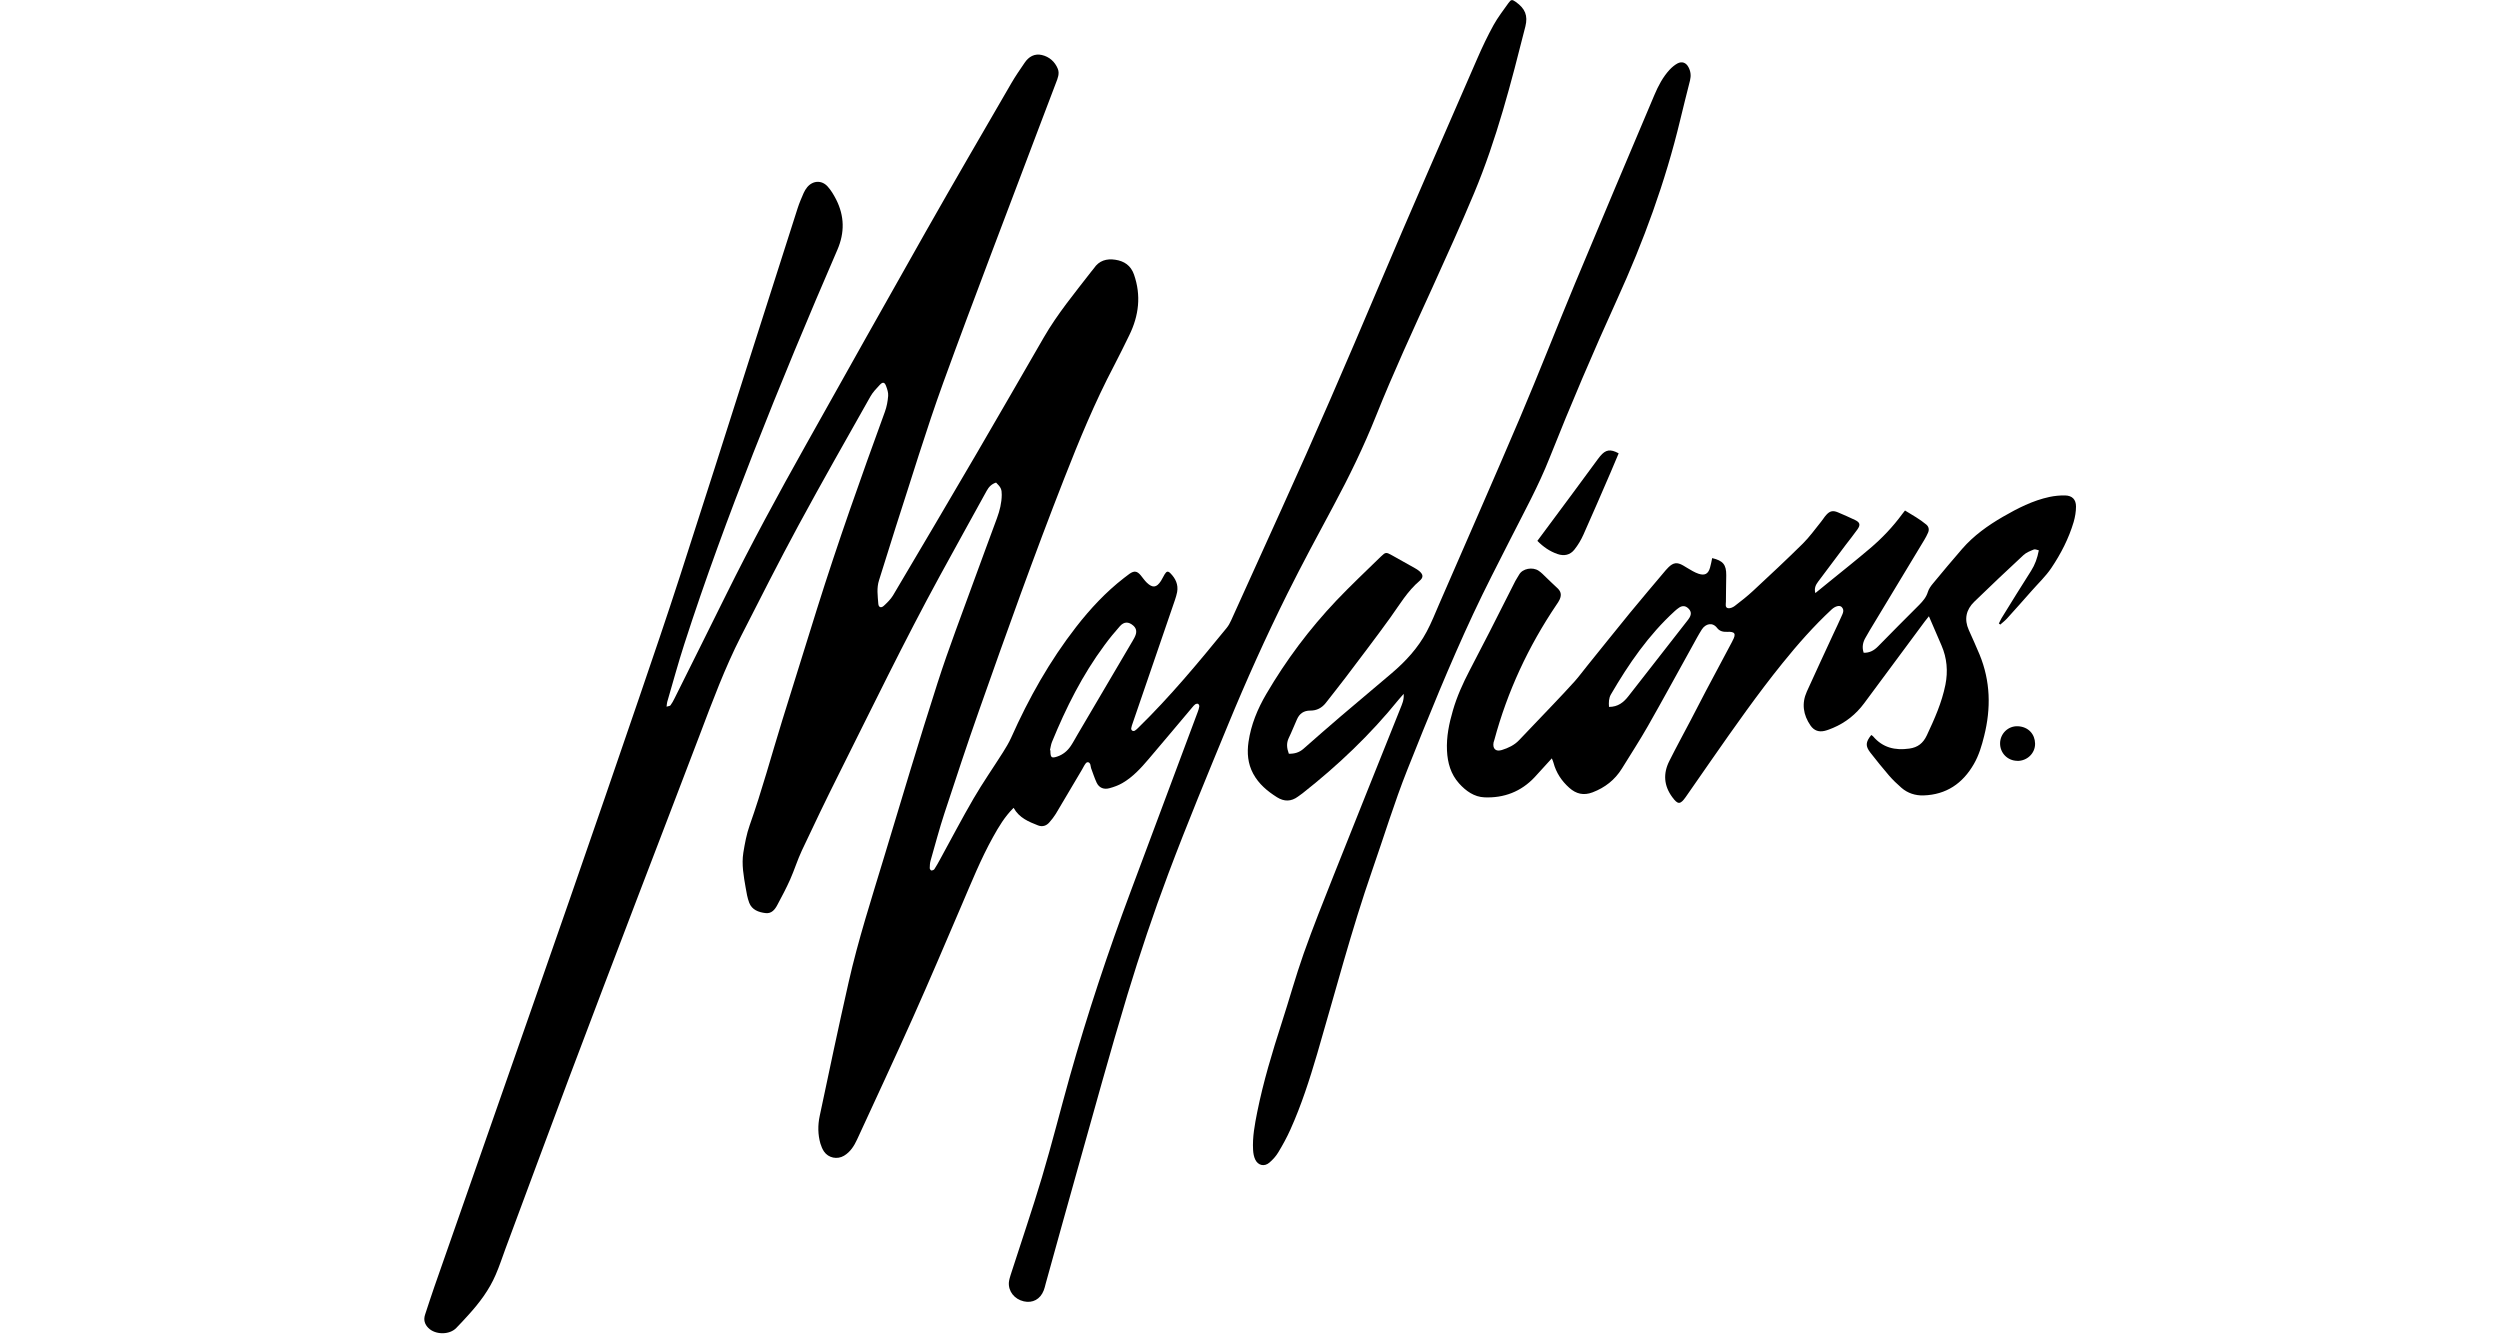
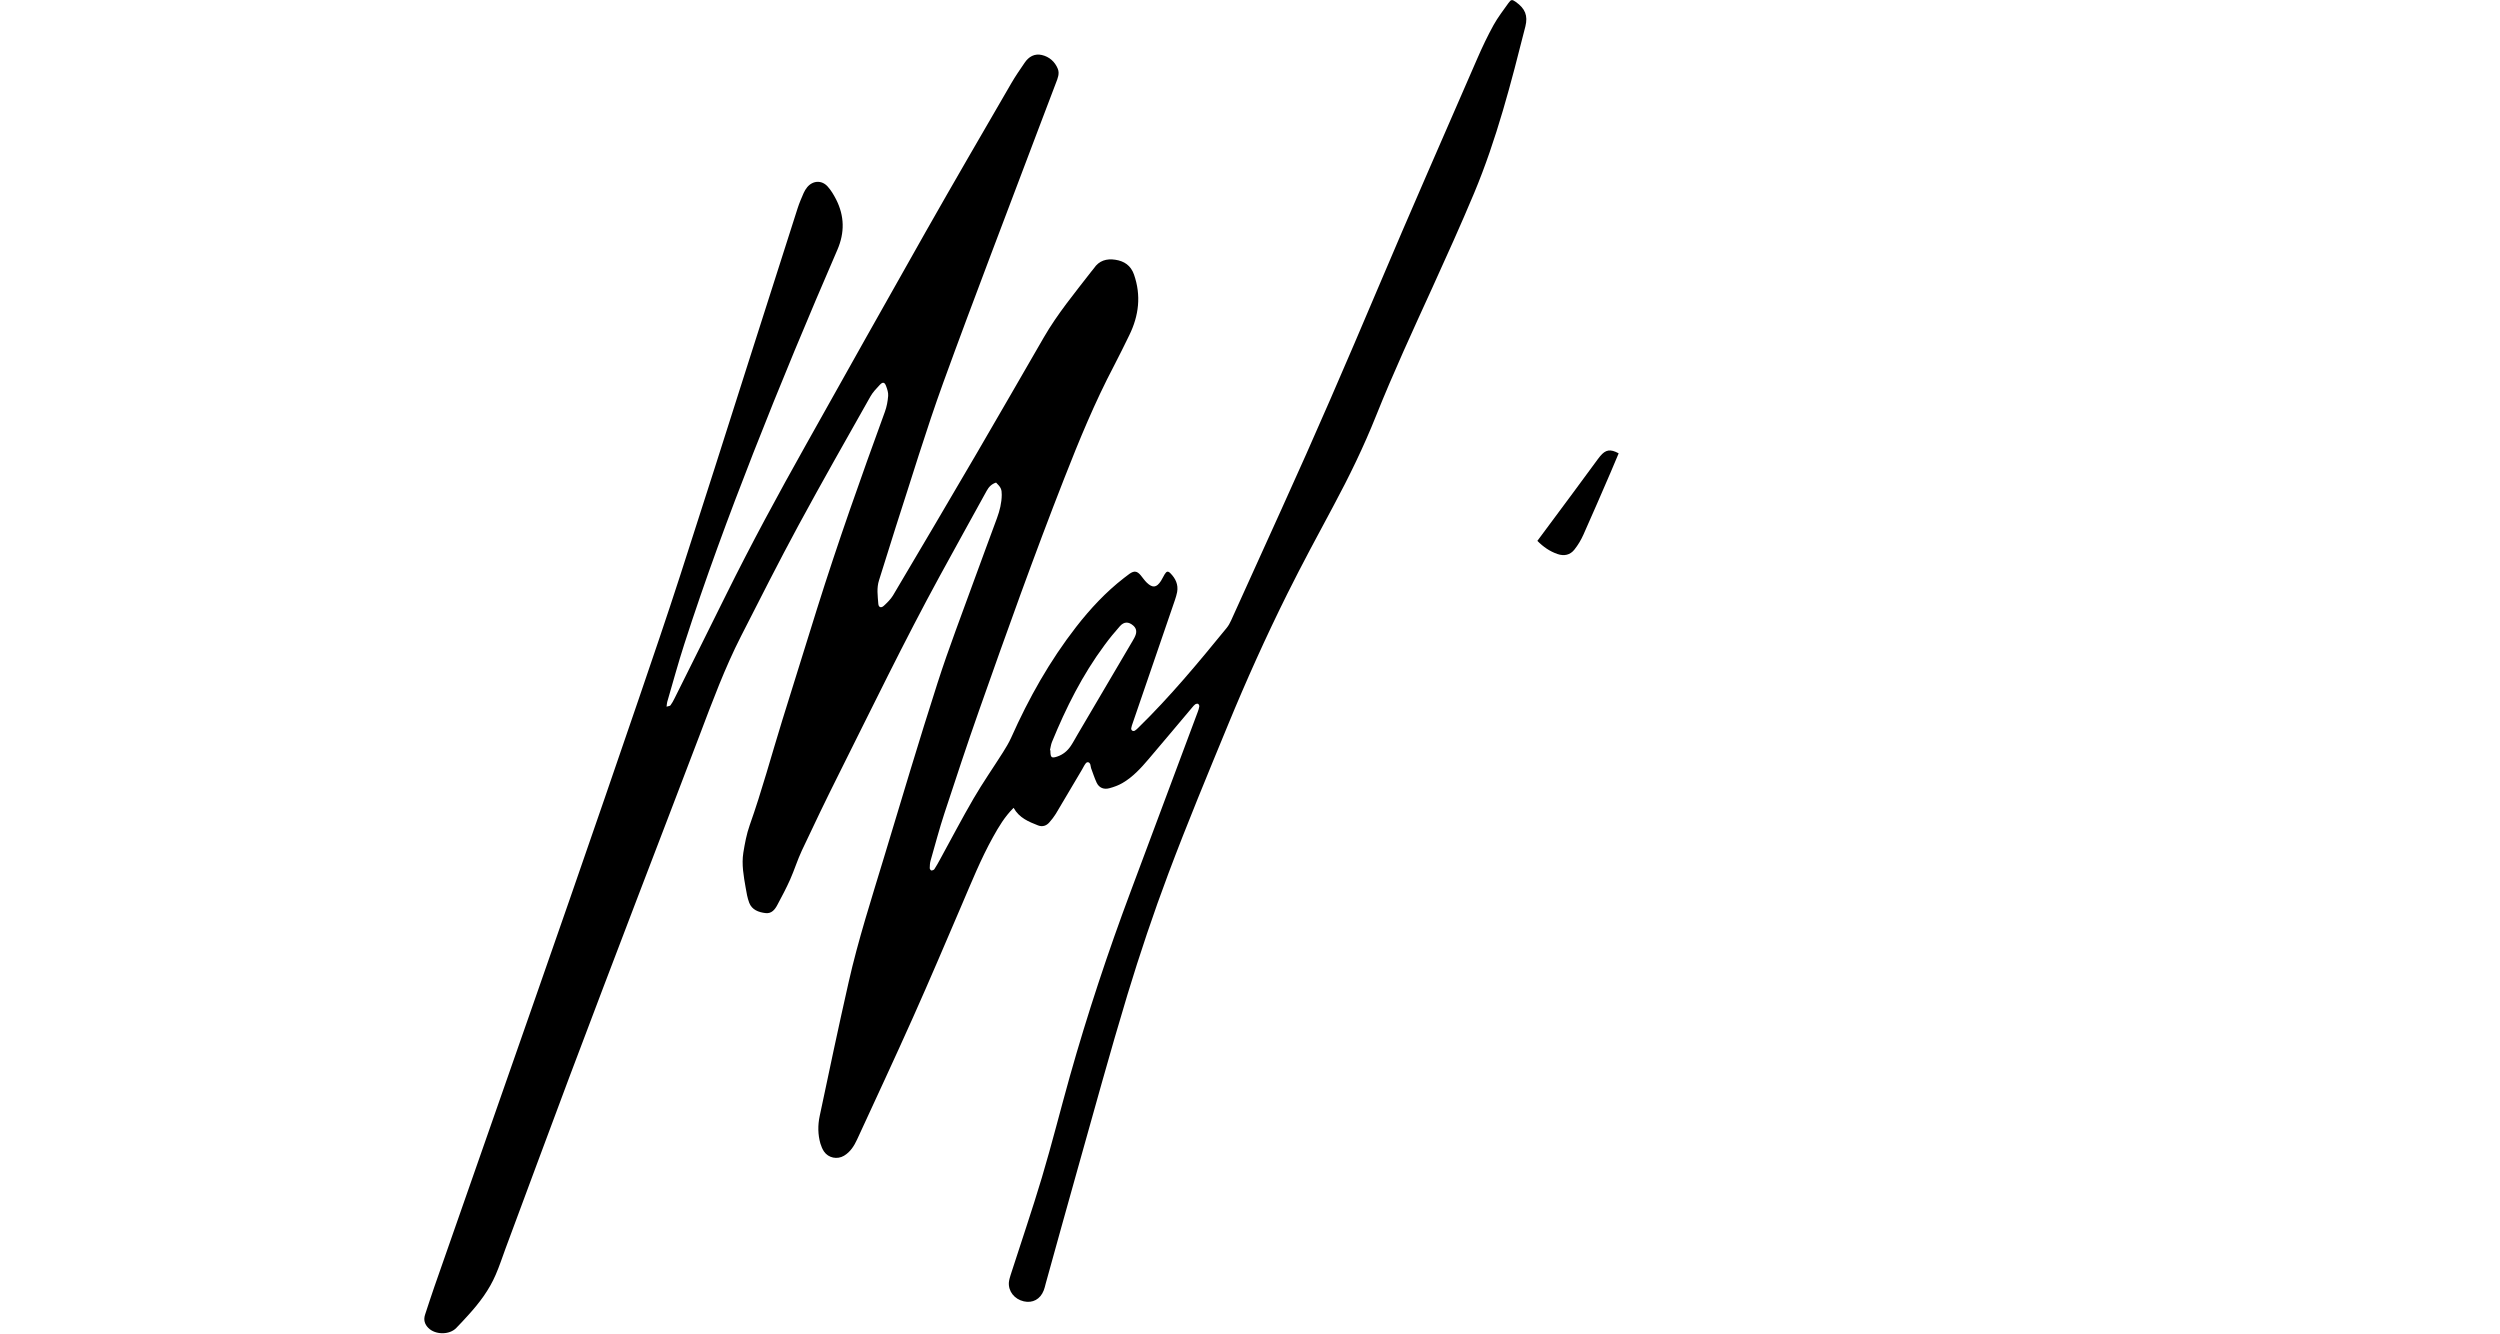
<svg xmlns="http://www.w3.org/2000/svg" viewBox="0 0 300 160.02">
  <g id="a">
    <g>
      <path d="M121.61,96.96c-1.05,1.05-1.77,2.26-2.45,3.49-1.47,2.64-2.59,5.44-3.78,8.21-1.92,4.48-3.82,8.96-5.81,13.41-2.19,4.9-4.46,9.77-6.71,14.65-.36,.78-.81,1.51-1.58,1.97-.81,.48-1.87,.27-2.4-.51-.19-.28-.33-.62-.43-.95-.31-1.08-.32-2.2-.09-3.29,1.13-5.36,2.26-10.71,3.47-16.05,1.15-5.1,2.76-10.07,4.27-15.07,2.11-6.97,4.18-13.95,6.41-20.88,1.35-4.21,2.95-8.33,4.45-12.49,.88-2.43,1.79-4.85,2.68-7.28,.33-.9,.56-1.82,.57-2.79,0-.67-.09-.89-.68-1.47-.52,.16-.87,.51-1.13,.99-1.87,3.41-3.77,6.81-5.63,10.23-4.25,7.79-8.11,15.77-12.08,23.7-1.53,3.05-3.01,6.13-4.46,9.22-.53,1.13-.9,2.34-1.41,3.49-.46,1.03-.99,2.03-1.52,3.02-.3,.58-.71,1.11-1.45,1.01-.81-.1-1.61-.38-1.94-1.23-.22-.58-.33-1.21-.43-1.82-.24-1.39-.5-2.78-.28-4.19,.18-1.11,.39-2.24,.76-3.29,1.47-4.15,2.61-8.39,3.91-12.59,1.38-4.46,2.77-8.92,4.17-13.38,2.5-7.96,5.29-15.82,8.15-23.66,.22-.6,.34-1.26,.39-1.9,.03-.38-.1-.79-.24-1.16-.18-.5-.4-.55-.76-.17-.41,.44-.84,.88-1.13,1.4-2.9,5.14-5.82,10.27-8.63,15.46-2.38,4.4-4.63,8.86-6.9,13.31-1.94,3.81-3.43,7.82-4.94,11.81-2.5,6.6-5.05,13.18-7.56,19.77-2.72,7.13-5.44,14.26-8.13,21.41-2.56,6.82-5.08,13.65-7.62,20.47-.39,1.06-.74,2.14-1.19,3.17-.78,1.82-1.96,3.38-3.29,4.84-.47,.52-.95,1.04-1.44,1.54-.82,.85-2.52,.83-3.35-.01-.45-.45-.59-.98-.39-1.59,.37-1.12,.73-2.24,1.12-3.36,2.47-7.06,4.94-14.13,7.41-21.19,2.97-8.51,5.96-17.02,8.91-25.53,2.76-7.95,5.5-15.9,8.22-23.86,1.68-4.92,3.36-9.83,4.96-14.78,2.77-8.55,5.49-17.12,8.22-25.69,1.96-6.12,3.91-12.25,5.87-18.37,.2-.62,.46-1.22,.72-1.82,.11-.25,.26-.49,.43-.7,.67-.8,1.73-.87,2.44-.09,.42,.46,.74,1.01,1.03,1.57,1,1.98,1.04,3.97,.15,6.03-3.49,8.06-6.87,16.17-10.08,24.36-2.97,7.58-5.79,15.21-8.29,22.96-.74,2.29-1.37,4.62-2.05,6.94-.04,.14-.04,.29-.08,.57,.21-.07,.4-.07,.47-.16,.19-.26,.35-.55,.49-.84,2.06-4.14,4.13-8.27,6.18-12.42,3.01-6.08,6.24-12.04,9.56-17.96,4.79-8.54,9.57-17.09,14.4-25.61,3.38-5.96,6.83-11.89,10.27-17.82,.49-.85,1.05-1.65,1.6-2.46,.49-.73,1.19-1.13,2.06-.93,.9,.21,1.57,.8,1.92,1.66,.23,.57-.01,1.14-.22,1.68-.66,1.74-1.33,3.47-1.98,5.21-3.86,10.25-7.8,20.46-11.54,30.75-2.07,5.71-3.82,11.54-5.7,17.32-.69,2.13-1.32,4.27-2.01,6.4-.31,.95-.16,1.89-.09,2.84,.03,.43,.34,.54,.67,.23,.4-.37,.81-.77,1.09-1.23,3.37-5.68,6.72-11.37,10.06-17.08,2.7-4.62,5.36-9.26,8.04-13.89,1.63-2.82,3.7-5.32,5.68-7.88,.11-.14,.23-.27,.33-.41,.62-.93,1.52-1.19,2.57-1.03,1.07,.16,1.86,.69,2.24,1.77,.88,2.52,.59,4.94-.57,7.3-.6,1.22-1.19,2.44-1.82,3.64-2.31,4.39-4.19,8.96-5.99,13.56-3.6,9.19-6.92,18.48-10.2,27.79-1.45,4.1-2.8,8.22-4.16,12.35-.62,1.88-1.12,3.8-1.67,5.71-.08,.28-.09,.59-.1,.89,0,.1,.12,.27,.19,.28,.12,0,.31-.06,.37-.16,.25-.38,.46-.77,.68-1.17,1.34-2.44,2.63-4.92,4.03-7.32,1.1-1.89,2.35-3.68,3.52-5.53,.36-.57,.71-1.15,.99-1.77,2.1-4.72,4.62-9.2,7.8-13.29,1.69-2.17,3.55-4.17,5.73-5.86,.22-.17,.43-.34,.66-.5,.58-.4,.92-.34,1.36,.19,.24,.29,.45,.61,.72,.87,.7,.67,1.17,.61,1.7-.21,.16-.25,.28-.53,.44-.79,.23-.38,.41-.42,.7-.12,.61,.62,.96,1.35,.8,2.25-.06,.32-.16,.63-.26,.94-1.68,4.92-3.37,9.83-5.06,14.75-.07,.21-.16,.43-.19,.65-.03,.26,.22,.42,.45,.28,.15-.09,.27-.22,.4-.34,3.82-3.73,7.22-7.83,10.59-11.96,.22-.27,.4-.58,.54-.9,2.03-4.46,4.03-8.92,6.06-13.38,3.98-8.75,7.79-17.58,11.54-26.44,3.91-9.25,7.96-18.44,11.96-27.65,.59-1.36,1.23-2.7,1.94-3.99,.51-.92,1.16-1.76,1.77-2.62,.33-.47,.45-.48,.91-.15,1.11,.79,1.46,1.63,1.14,2.93-1.71,6.77-3.45,13.54-6.15,20-1.6,3.82-3.31,7.6-5.02,11.36-2.32,5.09-4.67,10.17-6.75,15.37-1.48,3.71-3.23,7.3-5.12,10.82-1.88,3.5-3.76,6.99-5.53,10.54-2.56,5.15-4.92,10.39-7.11,15.71-2.44,5.92-4.9,11.84-7.15,17.83-1.8,4.79-3.43,9.65-4.92,14.55-2.11,6.97-4.02,13.99-6,21-1.29,4.57-2.55,9.14-3.82,13.71-.07,.27-.13,.54-.23,.79-.41,1.06-1.33,1.56-2.4,1.31-1.12-.26-1.87-1.21-1.78-2.29,.03-.3,.12-.59,.21-.88,1.25-3.9,2.58-7.77,3.75-11.69,1.2-4.02,2.22-8.09,3.35-12.12,2.12-7.52,4.58-14.93,7.32-22.25,2.68-7.17,5.36-14.35,8.04-21.52,.08-.21,.15-.43,.18-.65,.01-.1-.07-.26-.15-.3-.08-.04-.25,0-.33,.05-.14,.1-.25,.24-.37,.38-1.75,2.07-3.49,4.16-5.25,6.22-.91,1.07-1.87,2.12-3.1,2.84-.49,.29-1.04,.49-1.6,.64-.64,.17-1.22-.03-1.52-.67-.26-.56-.45-1.16-.67-1.75-.05-.14-.04-.3-.09-.44-.11-.3-.38-.36-.57-.1-.17,.22-.28,.48-.42,.71-1.05,1.77-2.09,3.55-3.15,5.32-.22,.36-.49,.7-.77,1.02-.36,.42-.84,.57-1.36,.37-1.12-.44-2.25-.89-2.93-2.1Zm4.39-6.93h.05c0,.09,0,.16,0,.24,.03,.65,.17,.73,.81,.52,.7-.23,1.23-.68,1.63-1.27,.31-.46,.56-.95,.84-1.42,2.2-3.74,4.41-7.48,6.6-11.22,.14-.24,.28-.48,.36-.74,.13-.41,.04-.78-.31-1.08-.55-.47-1.09-.48-1.59,.08-.65,.73-1.27,1.49-1.85,2.28-2.65,3.57-4.62,7.51-6.3,11.61-.13,.32-.17,.67-.25,1.01Z" />
-       <path d="M239.86,74.83c.11-.21,.2-.44,.32-.64,1.18-1.9,2.34-3.81,3.55-5.69,.47-.74,.75-1.52,.93-2.46-.21-.04-.44-.17-.6-.1-.44,.18-.91,.36-1.24,.67-1.99,1.84-3.96,3.71-5.91,5.6-.98,.95-1.23,2.1-.66,3.38,.44,.99,.89,1.97,1.3,2.96,1.31,3.19,1.38,6.45,.55,9.76-.29,1.17-.63,2.33-1.24,3.38-1.34,2.33-3.31,3.67-6.03,3.76-.98,.03-1.9-.26-2.65-.91-.53-.46-1.04-.95-1.5-1.48-.77-.89-1.51-1.82-2.24-2.75-.61-.79-.57-1.26,.11-2.11,.07,.05,.16,.09,.22,.16,1.16,1.37,2.64,1.71,4.35,1.47,1.02-.14,1.66-.65,2.1-1.59,.92-1.96,1.8-3.93,2.23-6.07,.32-1.61,.19-3.2-.47-4.72-.49-1.13-.97-2.25-1.51-3.5-.21,.26-.36,.44-.5,.63-2.42,3.27-4.84,6.55-7.27,9.81-.98,1.32-2.22,2.32-3.74,2.96-.32,.13-.65,.27-.99,.35-.7,.17-1.28-.02-1.71-.64-.88-1.28-1.08-2.65-.44-4.07,1.04-2.31,2.12-4.61,3.18-6.91,.33-.71,.67-1.41,.98-2.12,.16-.36,.38-.75,.02-1.12-.25-.25-.78-.1-1.2,.29-2.14,1.99-4.07,4.18-5.9,6.45-3.02,3.74-5.77,7.67-8.52,11.61-1.04,1.48-2.06,2.97-3.1,4.46-.65,.92-.94,.92-1.61,0-1.01-1.37-1.11-2.83-.35-4.33,.82-1.64,1.7-3.25,2.55-4.87,.62-1.18,1.22-2.37,1.84-3.54,1.04-1.98,2.1-3.95,3.15-5.92,.01-.02,.02-.05,.03-.07,.48-.87,.33-1.15-.64-1.1-.49,.02-.9-.08-1.2-.47-.56-.73-1.38-.5-1.82,.17-.42,.65-.78,1.35-1.16,2.03-1.78,3.21-3.53,6.43-5.34,9.61-.98,1.72-2.07,3.39-3.11,5.08-.84,1.35-2.02,2.27-3.51,2.84-1.07,.41-1.97,.19-2.79-.54-.92-.82-1.58-1.81-1.9-3.01-.04-.16-.11-.31-.2-.53-.71,.78-1.38,1.53-2.06,2.26-1.63,1.74-3.69,2.52-6.03,2.42-1.22-.05-2.22-.76-3.03-1.66-1.01-1.12-1.39-2.48-1.46-3.95-.08-1.65,.25-3.25,.71-4.82,.48-1.67,1.2-3.25,2-4.79,.8-1.54,1.6-3.07,2.39-4.62,1.04-2.04,2.06-4.08,3.1-6.12,.14-.27,.32-.51,.46-.77,.41-.73,1.61-.95,2.34-.46,.33,.22,.61,.52,.9,.8,.42,.39,.82,.81,1.25,1.19,.51,.44,.64,.85,.37,1.46-.1,.23-.25,.43-.39,.64-3.37,5-5.88,10.39-7.45,16.22-.03,.1-.07,.19-.09,.29-.14,.75,.26,1.14,.99,.91,.77-.24,1.5-.58,2.07-1.18,1.37-1.44,2.74-2.87,4.11-4.31,.86-.91,1.73-1.82,2.57-2.76,.52-.58,.97-1.21,1.46-1.81,1.72-2.13,3.43-4.27,5.16-6.39,1.42-1.73,2.87-3.43,4.31-5.14,.1-.12,.2-.23,.31-.33,.59-.58,1.04-.64,1.76-.23,.39,.23,.77,.47,1.17,.69,.22,.12,.45,.23,.69,.31,.74,.24,1.15,.03,1.37-.72,.11-.38,.18-.77,.26-1.16,1.31,.31,1.7,.79,1.69,2.06-.01,1.06-.04,2.11-.04,3.17,0,.28-.13,.7,.25,.78,.24,.05,.59-.1,.8-.26,.76-.58,1.51-1.17,2.21-1.82,2.01-1.87,4.01-3.73,5.96-5.66,.82-.81,1.49-1.76,2.22-2.66,.21-.25,.37-.54,.59-.78,.43-.48,.8-.58,1.41-.32,.7,.29,1.38,.6,2.06,.92,.59,.29,.67,.58,.28,1.13-.45,.64-.94,1.24-1.41,1.86-1.1,1.47-2.2,2.94-3.3,4.4-.29,.39-.5,.79-.34,1.38,.59-.48,1.13-.92,1.67-1.36,1.64-1.33,3.29-2.64,4.9-4.01,1.44-1.22,2.74-2.59,3.86-4.12,.09-.12,.18-.23,.33-.42,.88,.54,1.77,1.03,2.56,1.69,.3,.26,.36,.61,.21,.96-.12,.3-.29,.59-.45,.87-2.18,3.62-4.36,7.23-6.54,10.84-.17,.28-.32,.57-.49,.85-.36,.59-.47,1.2-.25,1.86,.71,.02,1.24-.27,1.73-.77,1.63-1.68,3.29-3.32,4.94-4.98,.44-.45,.84-.91,1.03-1.54,.11-.37,.36-.72,.62-1.03,1.15-1.39,2.31-2.78,3.5-4.15,1.38-1.59,3.08-2.8,4.89-3.85,1.77-1.02,3.58-1.95,5.59-2.38,.61-.13,1.25-.19,1.87-.18,.85,.02,1.31,.48,1.31,1.33,0,.62-.11,1.25-.28,1.85-.59,1.99-1.54,3.83-2.69,5.54-.67,.99-1.56,1.83-2.36,2.74-.98,1.11-1.96,2.22-2.96,3.32-.24,.26-.53,.48-.8,.72l-.13-.11Zm-46.78,10c1.08,0,1.76-.55,2.34-1.3,2.35-3.01,4.69-6.01,7.04-9.02,.11-.14,.22-.28,.3-.43,.23-.42,.17-.76-.17-1.08-.33-.31-.69-.35-1.09-.09-.19,.12-.36,.27-.53,.42-3.15,2.88-5.53,6.34-7.66,10-.26,.45-.27,.95-.23,1.5Z" />
-       <path d="M154.67,90.45c.67,.01,1.24-.15,1.74-.59,1.49-1.31,2.98-2.62,4.49-3.91,2.03-1.73,4.07-3.43,6.1-5.16,1.68-1.43,3.16-3.03,4.2-4.99,.58-1.08,1.03-2.23,1.52-3.36,3.23-7.44,6.5-14.85,9.68-22.32,2.27-5.34,4.37-10.74,6.6-16.1,3.15-7.56,6.34-15.09,9.53-22.63,.46-1.09,1.01-2.14,1.82-3.02,.27-.29,.59-.56,.93-.75,.54-.29,1.04-.12,1.33,.43,.28,.51,.33,1.04,.19,1.61-.4,1.58-.8,3.17-1.18,4.75-1.78,7.43-4.4,14.56-7.56,21.5-2.86,6.29-5.57,12.64-8.12,19.06-1.32,3.34-3.06,6.5-4.68,9.7-1.51,2.98-3.05,5.95-4.46,8.97-2.87,6.14-5.41,12.43-7.92,18.73-1.57,3.95-2.8,8.01-4.2,12.02-2.52,7.26-4.46,14.7-6.62,22.07-.91,3.09-1.89,6.15-3.21,9.08-.42,.94-.92,1.85-1.45,2.73-.28,.47-.66,.89-1.08,1.25-.6,.51-1.35,.34-1.69-.37-.17-.35-.24-.77-.26-1.16-.09-1.54,.2-3.05,.5-4.56,.73-3.62,1.8-7.16,2.93-10.67,.9-2.77,1.67-5.58,2.64-8.33,1.13-3.19,2.39-6.34,3.64-9.49,2.64-6.65,5.31-13.29,7.97-19.94,.2-.51,.45-1,.39-1.74-.25,.29-.43,.49-.6,.69-3.4,4.21-7.29,7.9-11.53,11.24-.18,.14-.37,.27-.55,.4-.82,.61-1.66,.62-2.52,.08-1.16-.73-2.19-1.59-2.86-2.83-.65-1.21-.75-2.49-.56-3.81,.3-2.07,1.09-3.97,2.14-5.76,2.37-4.05,5.17-7.79,8.4-11.2,1.71-1.8,3.53-3.51,5.31-5.25,.62-.6,.65-.58,1.43-.15,.9,.5,1.8,1.01,2.69,1.51,.17,.1,.35,.2,.5,.33,.5,.42,.55,.77,.06,1.19-1.46,1.24-2.41,2.88-3.51,4.41-1.75,2.43-3.57,4.8-5.37,7.19-.77,1.02-1.58,2.02-2.36,3.03-.48,.62-1.11,.95-1.88,.94-.78,0-1.29,.36-1.59,1.04-.34,.75-.64,1.53-1,2.27-.29,.62-.22,1.21,.01,1.84Z" />
      <path d="M184.48,64.91c1.45-1.95,2.86-3.85,4.26-5.74,1-1.35,1.99-2.71,2.99-4.06,.09-.12,.18-.24,.28-.36,.66-.8,1.23-.9,2.23-.35-.31,.75-.63,1.5-.95,2.25-1.09,2.51-2.16,5.02-3.28,7.51-.28,.63-.65,1.25-1.08,1.79-.51,.65-1.23,.81-2.04,.53-.92-.32-1.69-.85-2.41-1.58Z" />
-       <path d="M242.08,91.3c-1.18-.01-2.09-.95-2.07-2.12,.02-1.16,.98-2.09,2.15-2.03,1.27,.07,2.03,.97,2.05,2.08,.02,1.17-.96,2.09-2.13,2.08Z" />
    </g>
  </g>
  <g id="b" />
</svg>